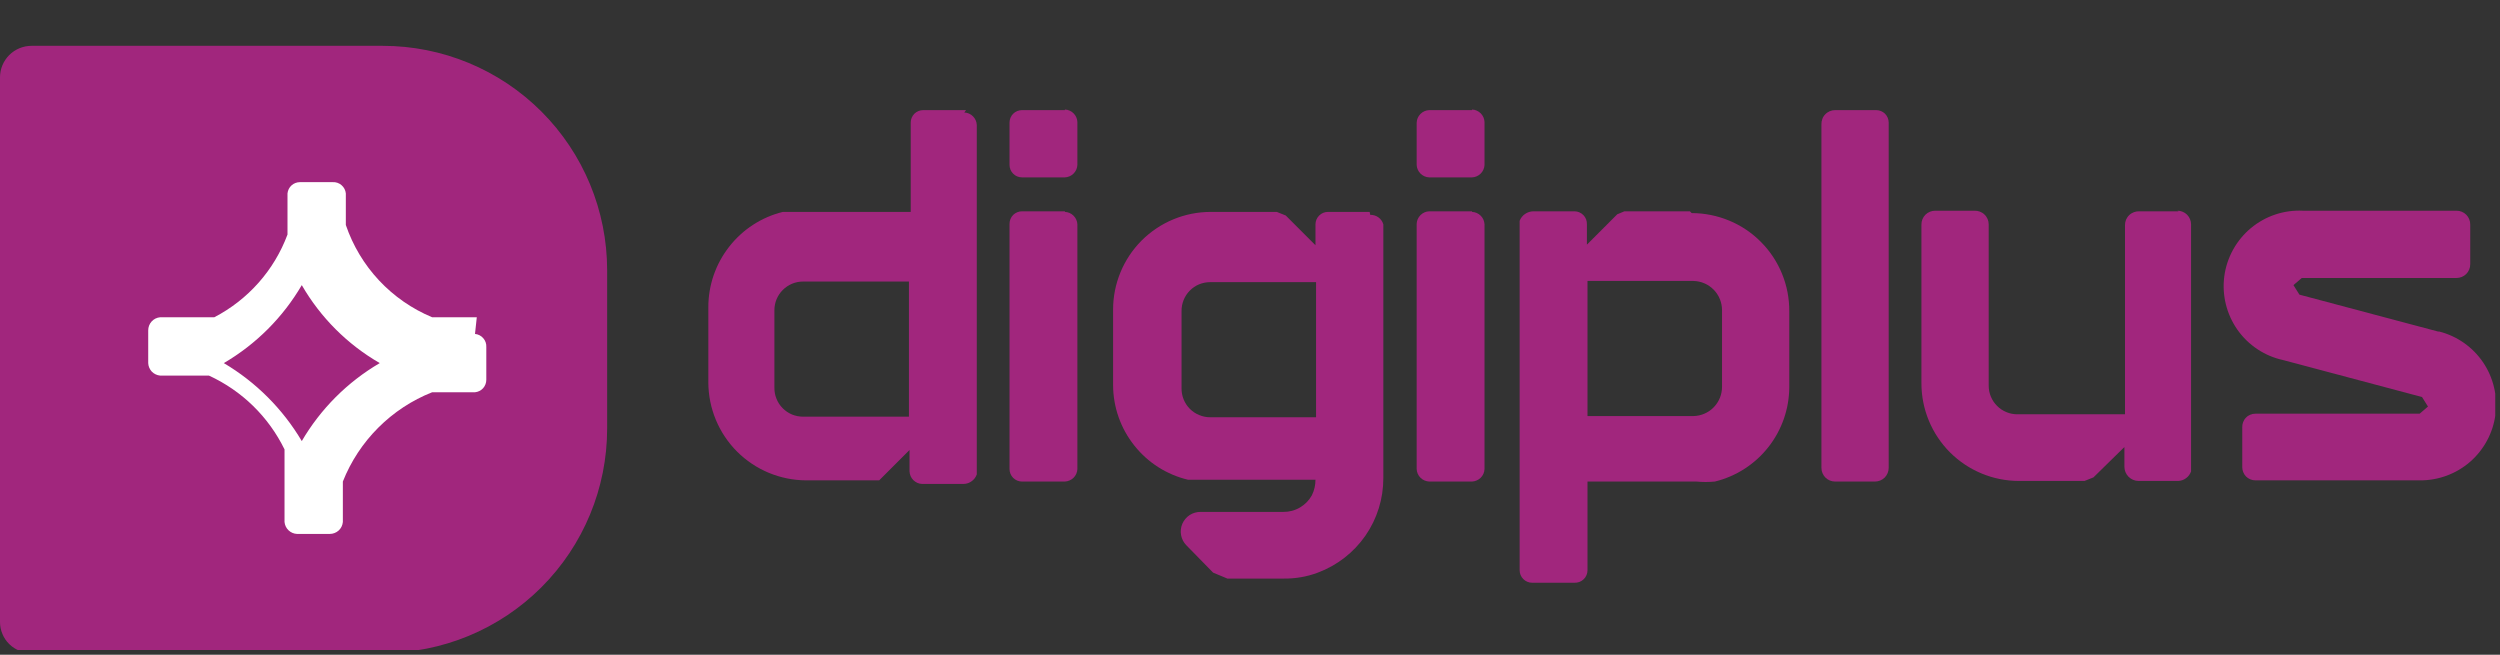
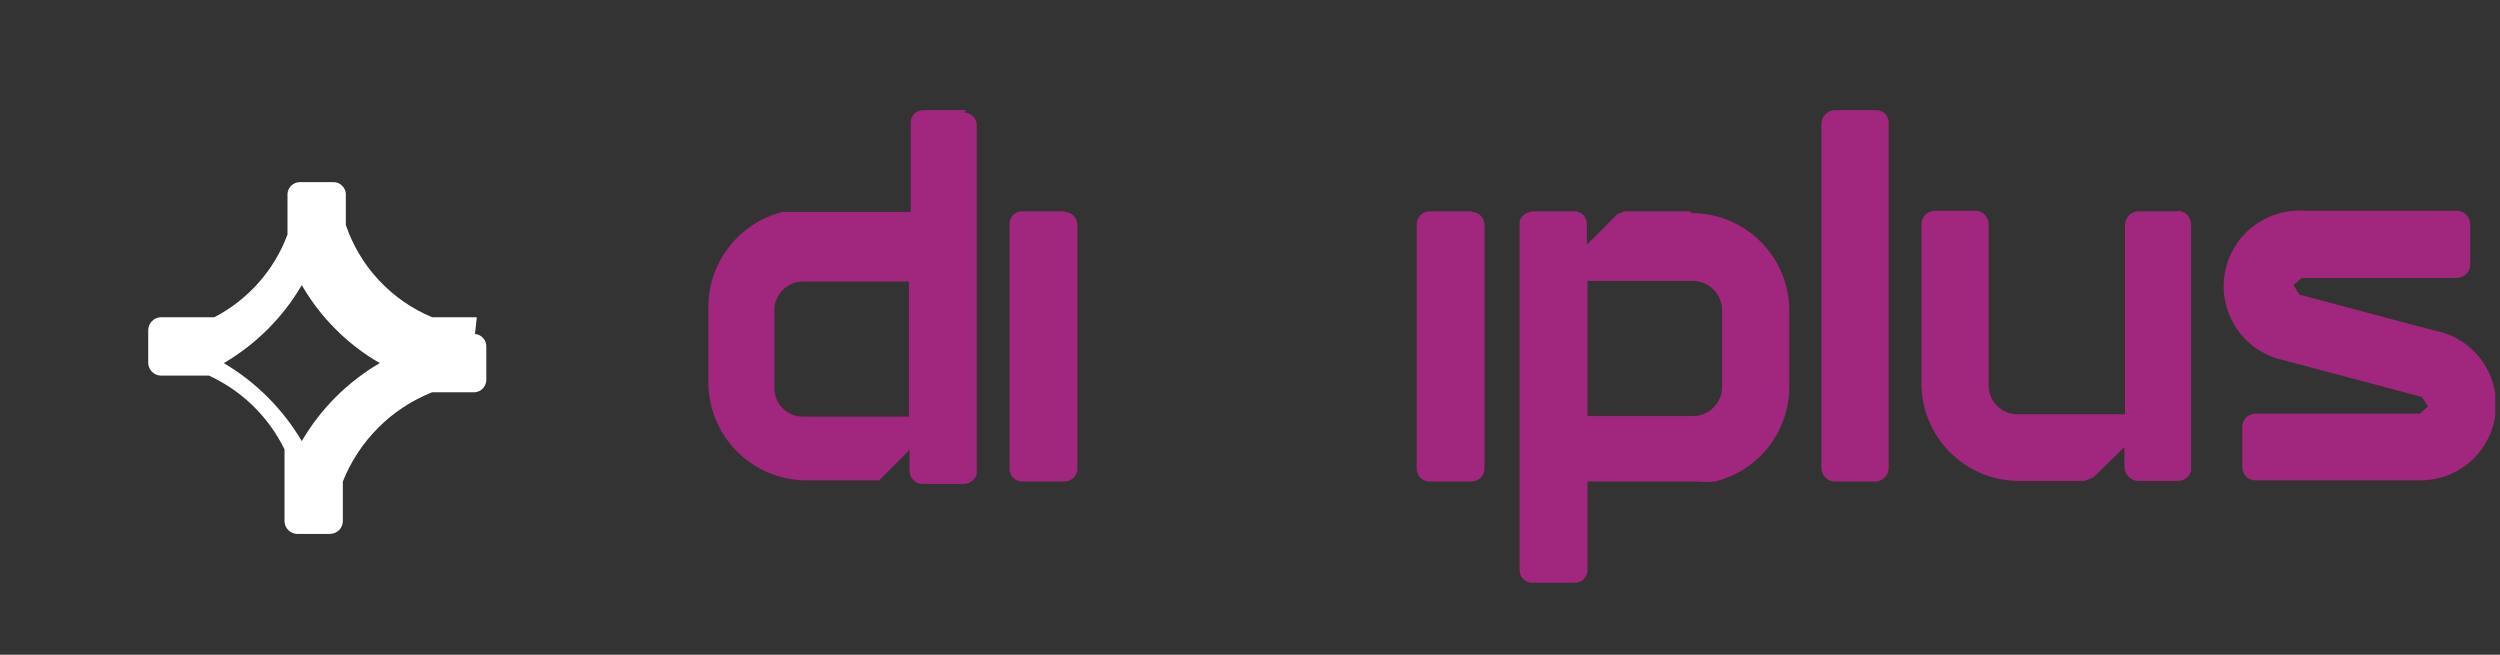
<svg xmlns="http://www.w3.org/2000/svg" width="42" height="11" viewBox="0 0 42 11" fill="none">
  <rect x="0" y="0" width="42" height="11" fill="#333333" stroke="none" />
  <g clip-path="url(#clip0_236_262)">
-     <path d="M6.43 0.77H0.53C0.389 0.77 0.255 0.826 0.155 0.925C0.056 1.025 8.88588e-09 1.159 8.88588e-09 1.3V10.45C-1.27765e-05 10.519 0.014 10.588 0.041 10.651C0.067 10.715 0.106 10.773 0.156 10.821C0.205 10.87 0.264 10.908 0.328 10.933C0.392 10.959 0.461 10.971 0.53 10.97H6.43C7.43 10.97 8.389 10.573 9.096 9.866C9.803 9.159 10.2 8.2 10.2 7.2V4.54C10.2 3.54 9.803 2.581 9.096 1.874C8.389 1.167 7.43 0.77 6.43 0.77Z" fill="#A1267D" />
    <path d="M40.96 5.57L38.63 4.95L38.53 4.79L38.67 4.67H41.27C41.331 4.67 41.389 4.646 41.433 4.603C41.476 4.56 41.5 4.501 41.5 4.44V3.77C41.5 3.709 41.476 3.651 41.433 3.607C41.389 3.564 41.331 3.54 41.27 3.54H38.69C38.371 3.524 38.059 3.629 37.814 3.833C37.569 4.038 37.41 4.327 37.368 4.643C37.327 4.959 37.406 5.279 37.589 5.54C37.773 5.801 38.048 5.983 38.36 6.05L40.69 6.67L40.79 6.83L40.65 6.95H37.89C37.86 6.95 37.831 6.956 37.803 6.968C37.776 6.979 37.751 6.996 37.731 7.018C37.71 7.039 37.694 7.065 37.684 7.093C37.673 7.121 37.669 7.15 37.67 7.18V7.85C37.67 7.879 37.676 7.908 37.687 7.934C37.698 7.961 37.714 7.985 37.734 8.006C37.755 8.026 37.779 8.042 37.806 8.053C37.833 8.064 37.861 8.07 37.89 8.07H40.65C40.96 8.073 41.261 7.963 41.496 7.76C41.73 7.556 41.883 7.274 41.923 6.966C41.964 6.659 41.89 6.346 41.717 6.089C41.543 5.832 41.281 5.647 40.98 5.57" fill="#A1267D" />
    <path d="M31.52 1.85H30.83C30.799 1.85 30.768 1.856 30.74 1.868C30.711 1.881 30.685 1.898 30.664 1.921C30.642 1.943 30.625 1.97 30.615 1.999C30.604 2.028 30.599 2.059 30.6 2.09V7.86C30.6 7.921 30.624 7.979 30.667 8.023C30.71 8.066 30.769 8.09 30.83 8.09H31.5C31.561 8.09 31.619 8.066 31.663 8.023C31.706 7.979 31.73 7.921 31.73 7.86V2.06C31.73 2.004 31.708 1.951 31.669 1.911C31.629 1.872 31.576 1.85 31.52 1.85Z" fill="#A1267D" />
    <path d="M16.23 1.85H15.51C15.454 1.85 15.401 1.872 15.361 1.911C15.322 1.951 15.3 2.004 15.3 2.06V3.56H13.46H13.15C12.793 3.649 12.476 3.855 12.25 4.145C12.023 4.435 11.9 4.792 11.9 5.16V6.43C11.903 6.864 12.076 7.28 12.383 7.587C12.69 7.894 13.106 8.067 13.54 8.07H14.64H14.77L15.28 7.56V7.92C15.283 7.975 15.305 8.027 15.344 8.066C15.383 8.105 15.435 8.128 15.49 8.13H16.19C16.239 8.129 16.286 8.113 16.325 8.084C16.364 8.056 16.394 8.016 16.41 7.97V2.1C16.408 2.045 16.385 1.993 16.346 1.954C16.307 1.915 16.255 1.892 16.2 1.89L16.23 1.85ZM15.27 7H13.49C13.426 7 13.363 6.987 13.304 6.963C13.245 6.938 13.192 6.902 13.147 6.856C13.102 6.81 13.067 6.756 13.044 6.697C13.02 6.637 13.009 6.574 13.01 6.51V5.21C13.01 5.083 13.061 4.961 13.151 4.871C13.241 4.781 13.363 4.73 13.49 4.73H15.27V7Z" fill="#A1267D" />
    <path d="M28.39 3.55H27.29L27.17 3.6L26.66 4.11V3.77C26.661 3.742 26.657 3.713 26.647 3.686C26.637 3.66 26.622 3.635 26.602 3.615C26.582 3.594 26.559 3.578 26.533 3.567C26.507 3.556 26.479 3.55 26.45 3.55H25.76C25.71 3.551 25.662 3.566 25.62 3.595C25.579 3.623 25.548 3.663 25.53 3.71V9.58C25.53 9.636 25.552 9.689 25.591 9.728C25.631 9.768 25.684 9.79 25.74 9.79H26.45C26.478 9.791 26.507 9.787 26.533 9.777C26.56 9.767 26.584 9.752 26.605 9.732C26.626 9.712 26.642 9.689 26.653 9.663C26.664 9.637 26.67 9.608 26.67 9.58V8.09H28.5C28.603 8.1 28.707 8.1 28.81 8.09C29.166 8.003 29.483 7.799 29.709 7.511C29.936 7.222 30.059 6.867 30.06 6.5V5.23C30.061 5.014 30.02 4.799 29.938 4.599C29.856 4.399 29.736 4.217 29.583 4.064C29.431 3.91 29.25 3.789 29.05 3.706C28.85 3.623 28.636 3.58 28.42 3.58L28.39 3.55ZM28.93 6.5C28.93 6.628 28.88 6.751 28.79 6.843C28.7 6.935 28.578 6.987 28.45 6.99H26.67V4.72H28.45C28.578 4.723 28.7 4.775 28.79 4.867C28.88 4.959 28.93 5.082 28.93 5.21V6.5Z" fill="#A1267D" />
    <path d="M36.6 3.55H35.94C35.909 3.549 35.878 3.554 35.849 3.565C35.82 3.576 35.793 3.592 35.771 3.614C35.748 3.635 35.731 3.661 35.718 3.69C35.706 3.718 35.7 3.749 35.7 3.78V6.96H33.89C33.827 6.96 33.765 6.948 33.706 6.923C33.648 6.899 33.595 6.864 33.551 6.819C33.506 6.775 33.471 6.722 33.447 6.664C33.422 6.605 33.41 6.543 33.41 6.48V3.77C33.41 3.739 33.404 3.708 33.392 3.68C33.379 3.651 33.362 3.625 33.339 3.604C33.317 3.582 33.29 3.566 33.261 3.555C33.232 3.544 33.201 3.539 33.17 3.54H32.51C32.449 3.54 32.391 3.564 32.347 3.607C32.304 3.651 32.28 3.709 32.28 3.77V6.44C32.28 6.875 32.453 7.292 32.76 7.6C33.068 7.907 33.485 8.08 33.92 8.08H35.02L35.17 8.02L35.69 7.51V7.84C35.69 7.904 35.715 7.965 35.76 8.01C35.805 8.055 35.866 8.08 35.93 8.08H36.59C36.639 8.079 36.686 8.063 36.725 8.034C36.764 8.006 36.794 7.966 36.81 7.92V3.77C36.81 3.709 36.786 3.651 36.743 3.607C36.7 3.564 36.641 3.54 36.58 3.54" fill="#A1267D" />
-     <path d="M23.01 3.56H22.31C22.254 3.56 22.201 3.582 22.162 3.621C22.122 3.661 22.1 3.714 22.1 3.77V4.12L21.6 3.62L21.45 3.56H20.34C19.905 3.56 19.488 3.733 19.18 4.04C18.873 4.348 18.7 4.765 18.7 5.2V6.47C18.701 6.838 18.826 7.195 19.055 7.483C19.283 7.772 19.602 7.975 19.96 8.06H20.26H22.1C22.1 8.15 22.08 8.239 22.04 8.32C21.993 8.406 21.923 8.477 21.839 8.526C21.754 8.576 21.658 8.601 21.56 8.6H20.17C20.105 8.599 20.041 8.618 19.986 8.653C19.932 8.689 19.889 8.74 19.863 8.8C19.838 8.86 19.83 8.926 19.842 8.99C19.854 9.054 19.884 9.113 19.93 9.16L20.38 9.62L20.62 9.72H21.57C21.765 9.722 21.958 9.689 22.14 9.62C22.464 9.499 22.743 9.282 22.94 8.998C23.137 8.713 23.241 8.376 23.24 8.03V3.77C23.227 3.722 23.198 3.681 23.158 3.652C23.118 3.623 23.069 3.608 23.02 3.61L23.01 3.56ZM22.11 7.01H20.33C20.266 7.01 20.203 6.997 20.144 6.972C20.085 6.948 20.032 6.911 19.987 6.866C19.942 6.82 19.907 6.766 19.884 6.707C19.86 6.647 19.849 6.584 19.85 6.52V5.23C19.849 5.166 19.86 5.103 19.884 5.043C19.907 4.984 19.942 4.93 19.987 4.884C20.032 4.838 20.085 4.802 20.144 4.777C20.203 4.753 20.266 4.74 20.33 4.74H22.11V7.01Z" fill="#A1267D" />
    <path d="M17.89 3.55H17.17C17.114 3.55 17.061 3.572 17.021 3.611C16.982 3.651 16.96 3.704 16.96 3.76V7.88C16.96 7.936 16.982 7.989 17.021 8.028C17.061 8.068 17.114 8.09 17.17 8.09H17.89C17.945 8.087 17.997 8.065 18.036 8.026C18.075 7.987 18.098 7.935 18.1 7.88V3.77C18.098 3.715 18.075 3.663 18.036 3.624C17.997 3.585 17.945 3.562 17.89 3.56" fill="#A1267D" />
-     <path d="M17.89 1.85H17.17C17.114 1.85 17.061 1.872 17.021 1.911C16.982 1.951 16.96 2.004 16.96 2.06V2.77C16.96 2.826 16.982 2.879 17.021 2.918C17.061 2.958 17.114 2.98 17.17 2.98H17.89C17.945 2.978 17.997 2.955 18.036 2.916C18.075 2.877 18.098 2.825 18.1 2.77V2.05C18.098 1.995 18.075 1.943 18.036 1.904C17.997 1.865 17.945 1.842 17.89 1.84" fill="#A1267D" />
    <path d="M24.73 3.55H24.01C23.955 3.552 23.903 3.575 23.864 3.614C23.825 3.653 23.802 3.705 23.8 3.76V7.88C23.802 7.935 23.825 7.987 23.864 8.026C23.903 8.065 23.955 8.087 24.01 8.09H24.73C24.785 8.087 24.837 8.065 24.876 8.026C24.915 7.987 24.938 7.935 24.94 7.88V3.77C24.938 3.715 24.915 3.663 24.876 3.624C24.837 3.585 24.785 3.562 24.73 3.56" fill="#A1267D" />
-     <path d="M24.73 1.85H24.01C23.955 1.852 23.903 1.875 23.864 1.914C23.825 1.953 23.802 2.005 23.8 2.06V2.77C23.802 2.825 23.825 2.877 23.864 2.916C23.903 2.955 23.955 2.978 24.01 2.98H24.73C24.785 2.978 24.837 2.955 24.876 2.916C24.915 2.877 24.938 2.825 24.94 2.77V2.05C24.938 1.995 24.915 1.943 24.876 1.904C24.837 1.865 24.785 1.842 24.73 1.84" fill="#A1267D" />
    <path d="M8.01 5.33H7.74H7.64H7.58H7.49H7.41H7.33H7.26C6.922 5.189 6.618 4.978 6.368 4.711C6.118 4.444 5.928 4.126 5.81 3.78V3.71V3.63V3.54V3.44V3.39V3.25C5.805 3.196 5.779 3.146 5.738 3.111C5.697 3.075 5.644 3.057 5.59 3.06H5.04C4.988 3.06 4.937 3.079 4.898 3.114C4.859 3.149 4.835 3.198 4.83 3.25V3.55V3.66V3.81V3.88V3.94C4.607 4.54 4.168 5.035 3.6 5.33H3.54H3.48H3.42H3.35H3.24H3.15H3.06H2.96H2.69C2.635 5.335 2.584 5.36 2.547 5.401C2.51 5.442 2.49 5.495 2.49 5.55V6.1C2.492 6.153 2.514 6.204 2.55 6.243C2.587 6.281 2.637 6.305 2.69 6.31H3.04H3.12H3.21H3.29H3.36H3.45H3.51C4.064 6.564 4.512 7.002 4.78 7.55V7.6V7.7V7.77V7.85V7.9V8.1V8.77C4.785 8.823 4.809 8.873 4.847 8.909C4.886 8.946 4.937 8.968 4.99 8.97H5.54C5.595 8.97 5.648 8.95 5.689 8.913C5.73 8.876 5.755 8.825 5.76 8.77V8.57V8.48V8.33V8.24V8.17V8.09C5.894 7.751 6.097 7.443 6.355 7.185C6.613 6.927 6.921 6.724 7.26 6.59H7.33H7.45H7.54H7.98C8.032 6.585 8.081 6.561 8.116 6.522C8.151 6.483 8.17 6.432 8.17 6.38V5.83C8.173 5.776 8.155 5.723 8.119 5.682C8.084 5.641 8.034 5.615 7.98 5.61L8.01 5.33ZM5.07 7.41C4.75 6.87 4.3 6.42 3.76 6.1C4.302 5.783 4.753 5.332 5.07 4.79C5.384 5.334 5.836 5.786 6.38 6.1C5.838 6.417 5.387 6.868 5.07 7.41Z" fill="white" />
  </g>
  <defs>
    <clipPath id="clip0_236_262">
      <rect width="41.92" height="10.2" fill="white" transform="translate(0 0.72)" />
    </clipPath>
  </defs>
</svg>